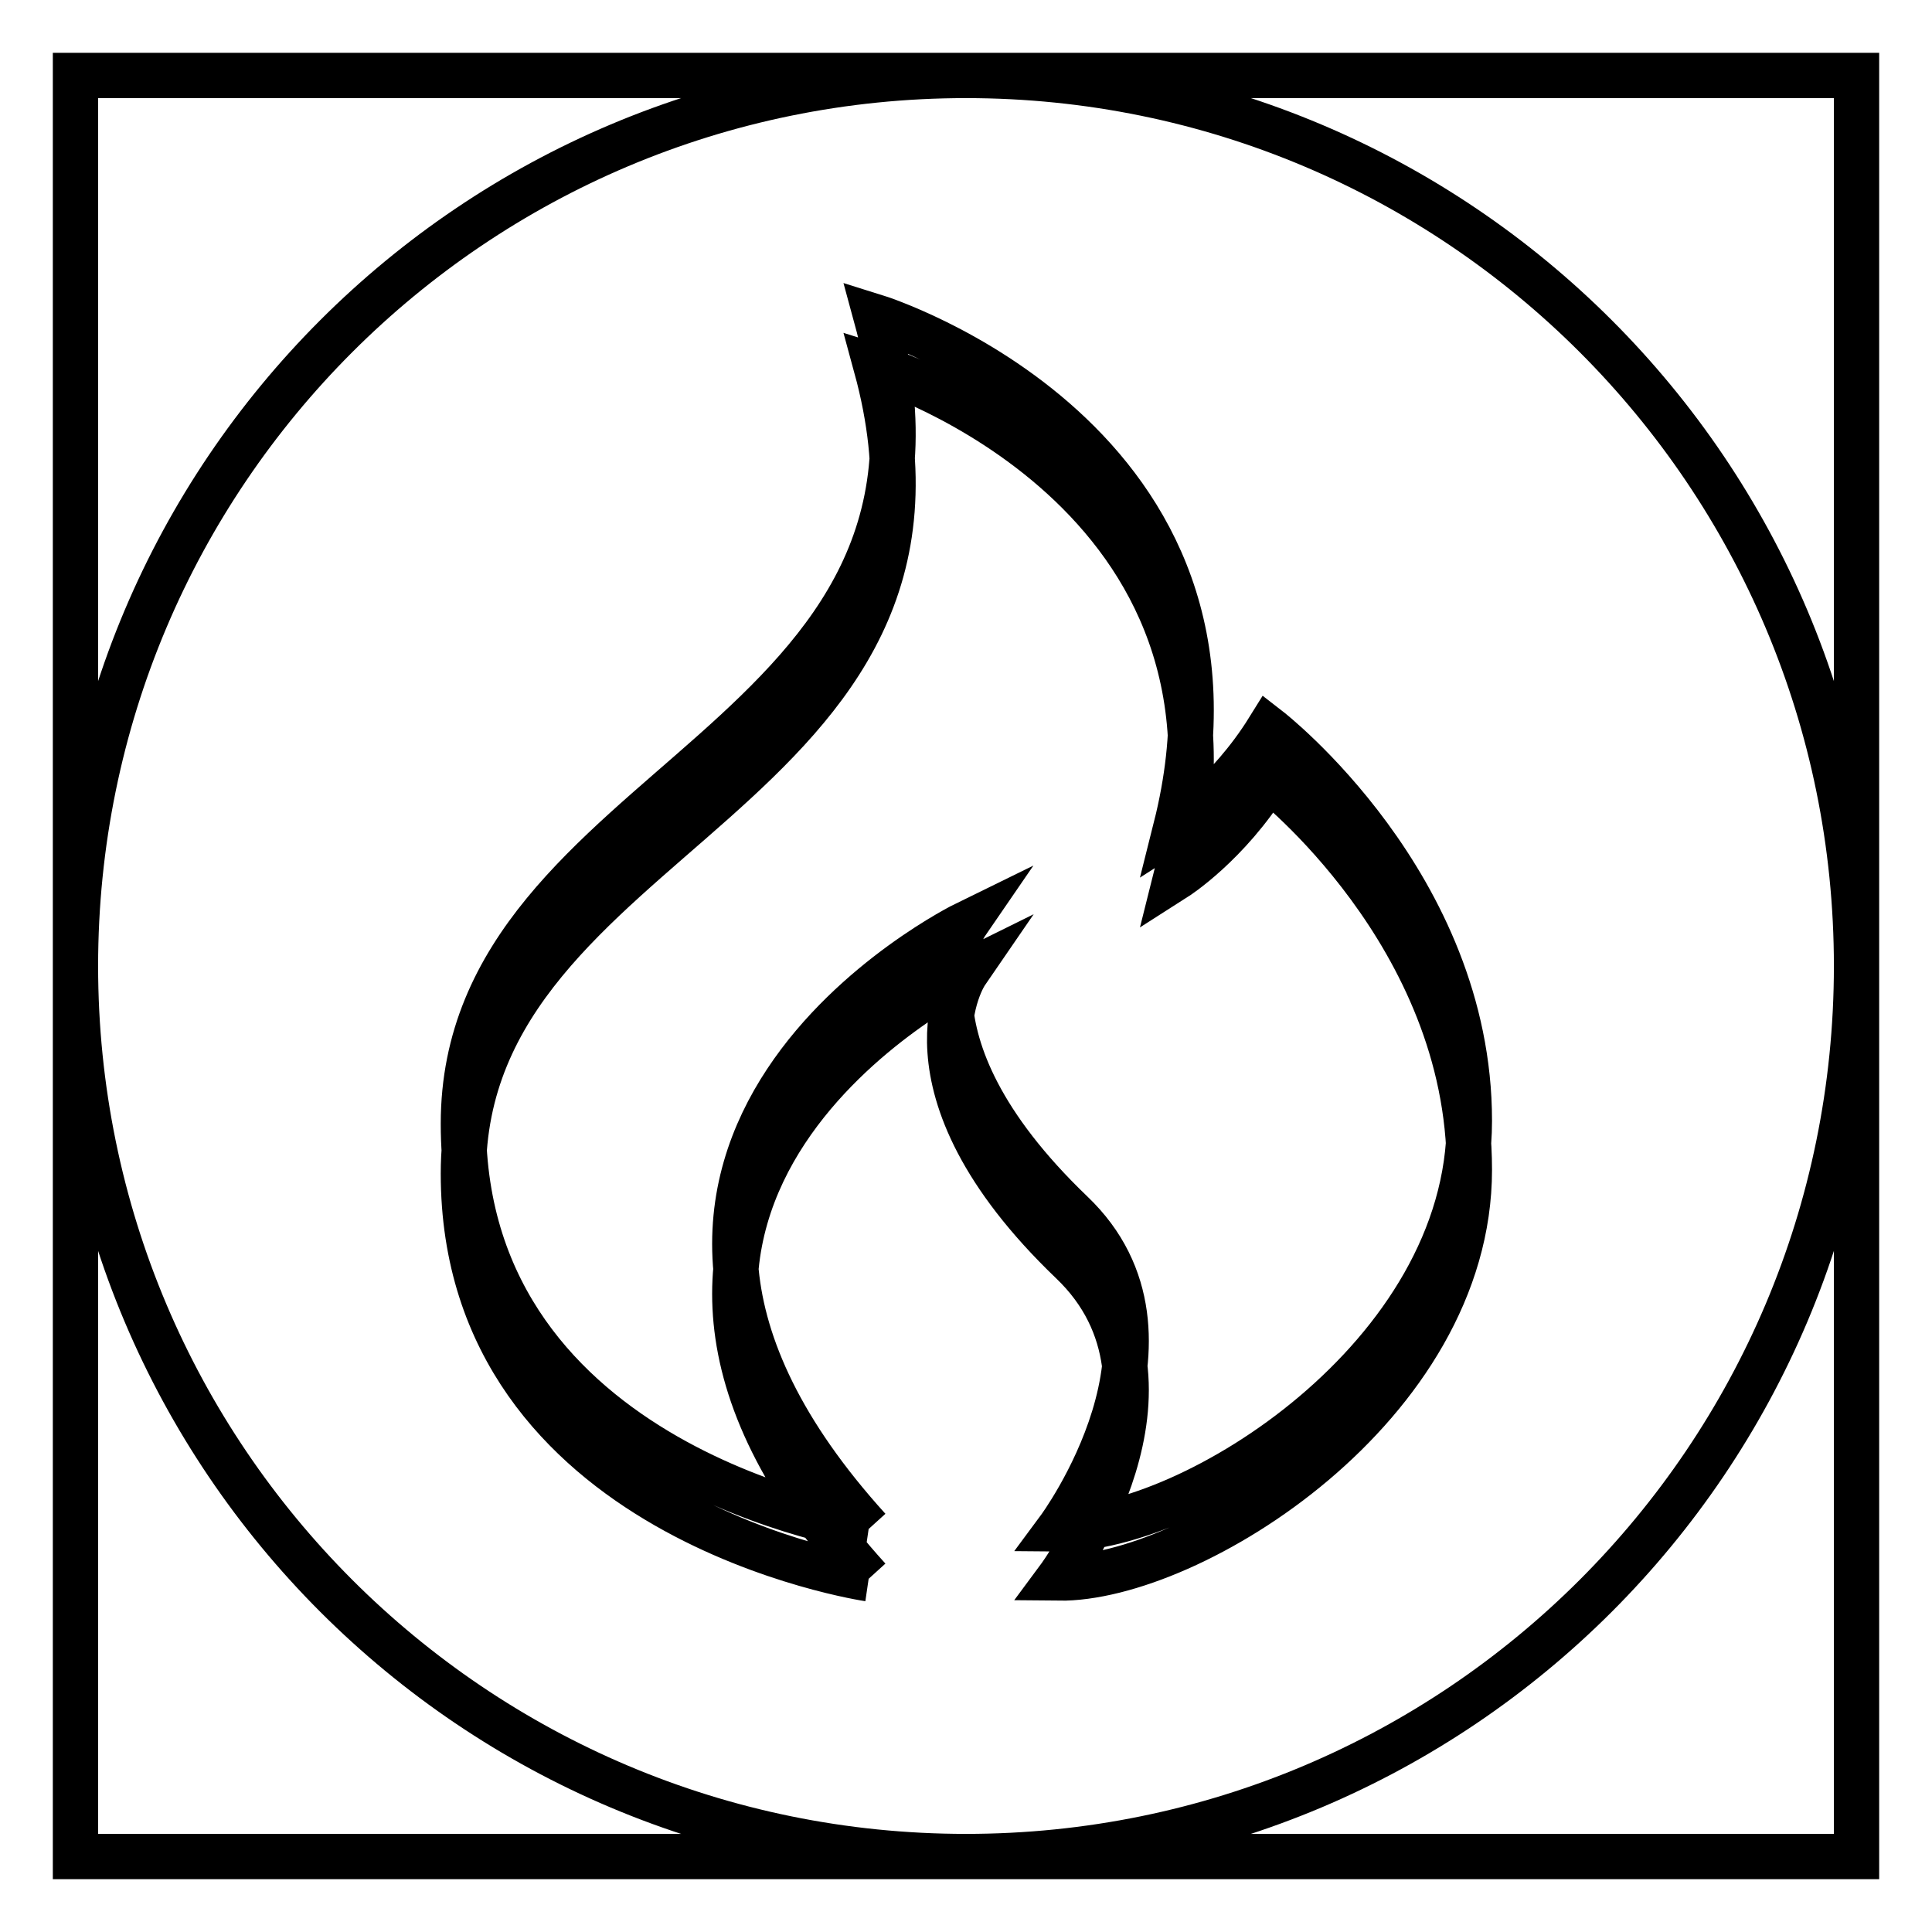
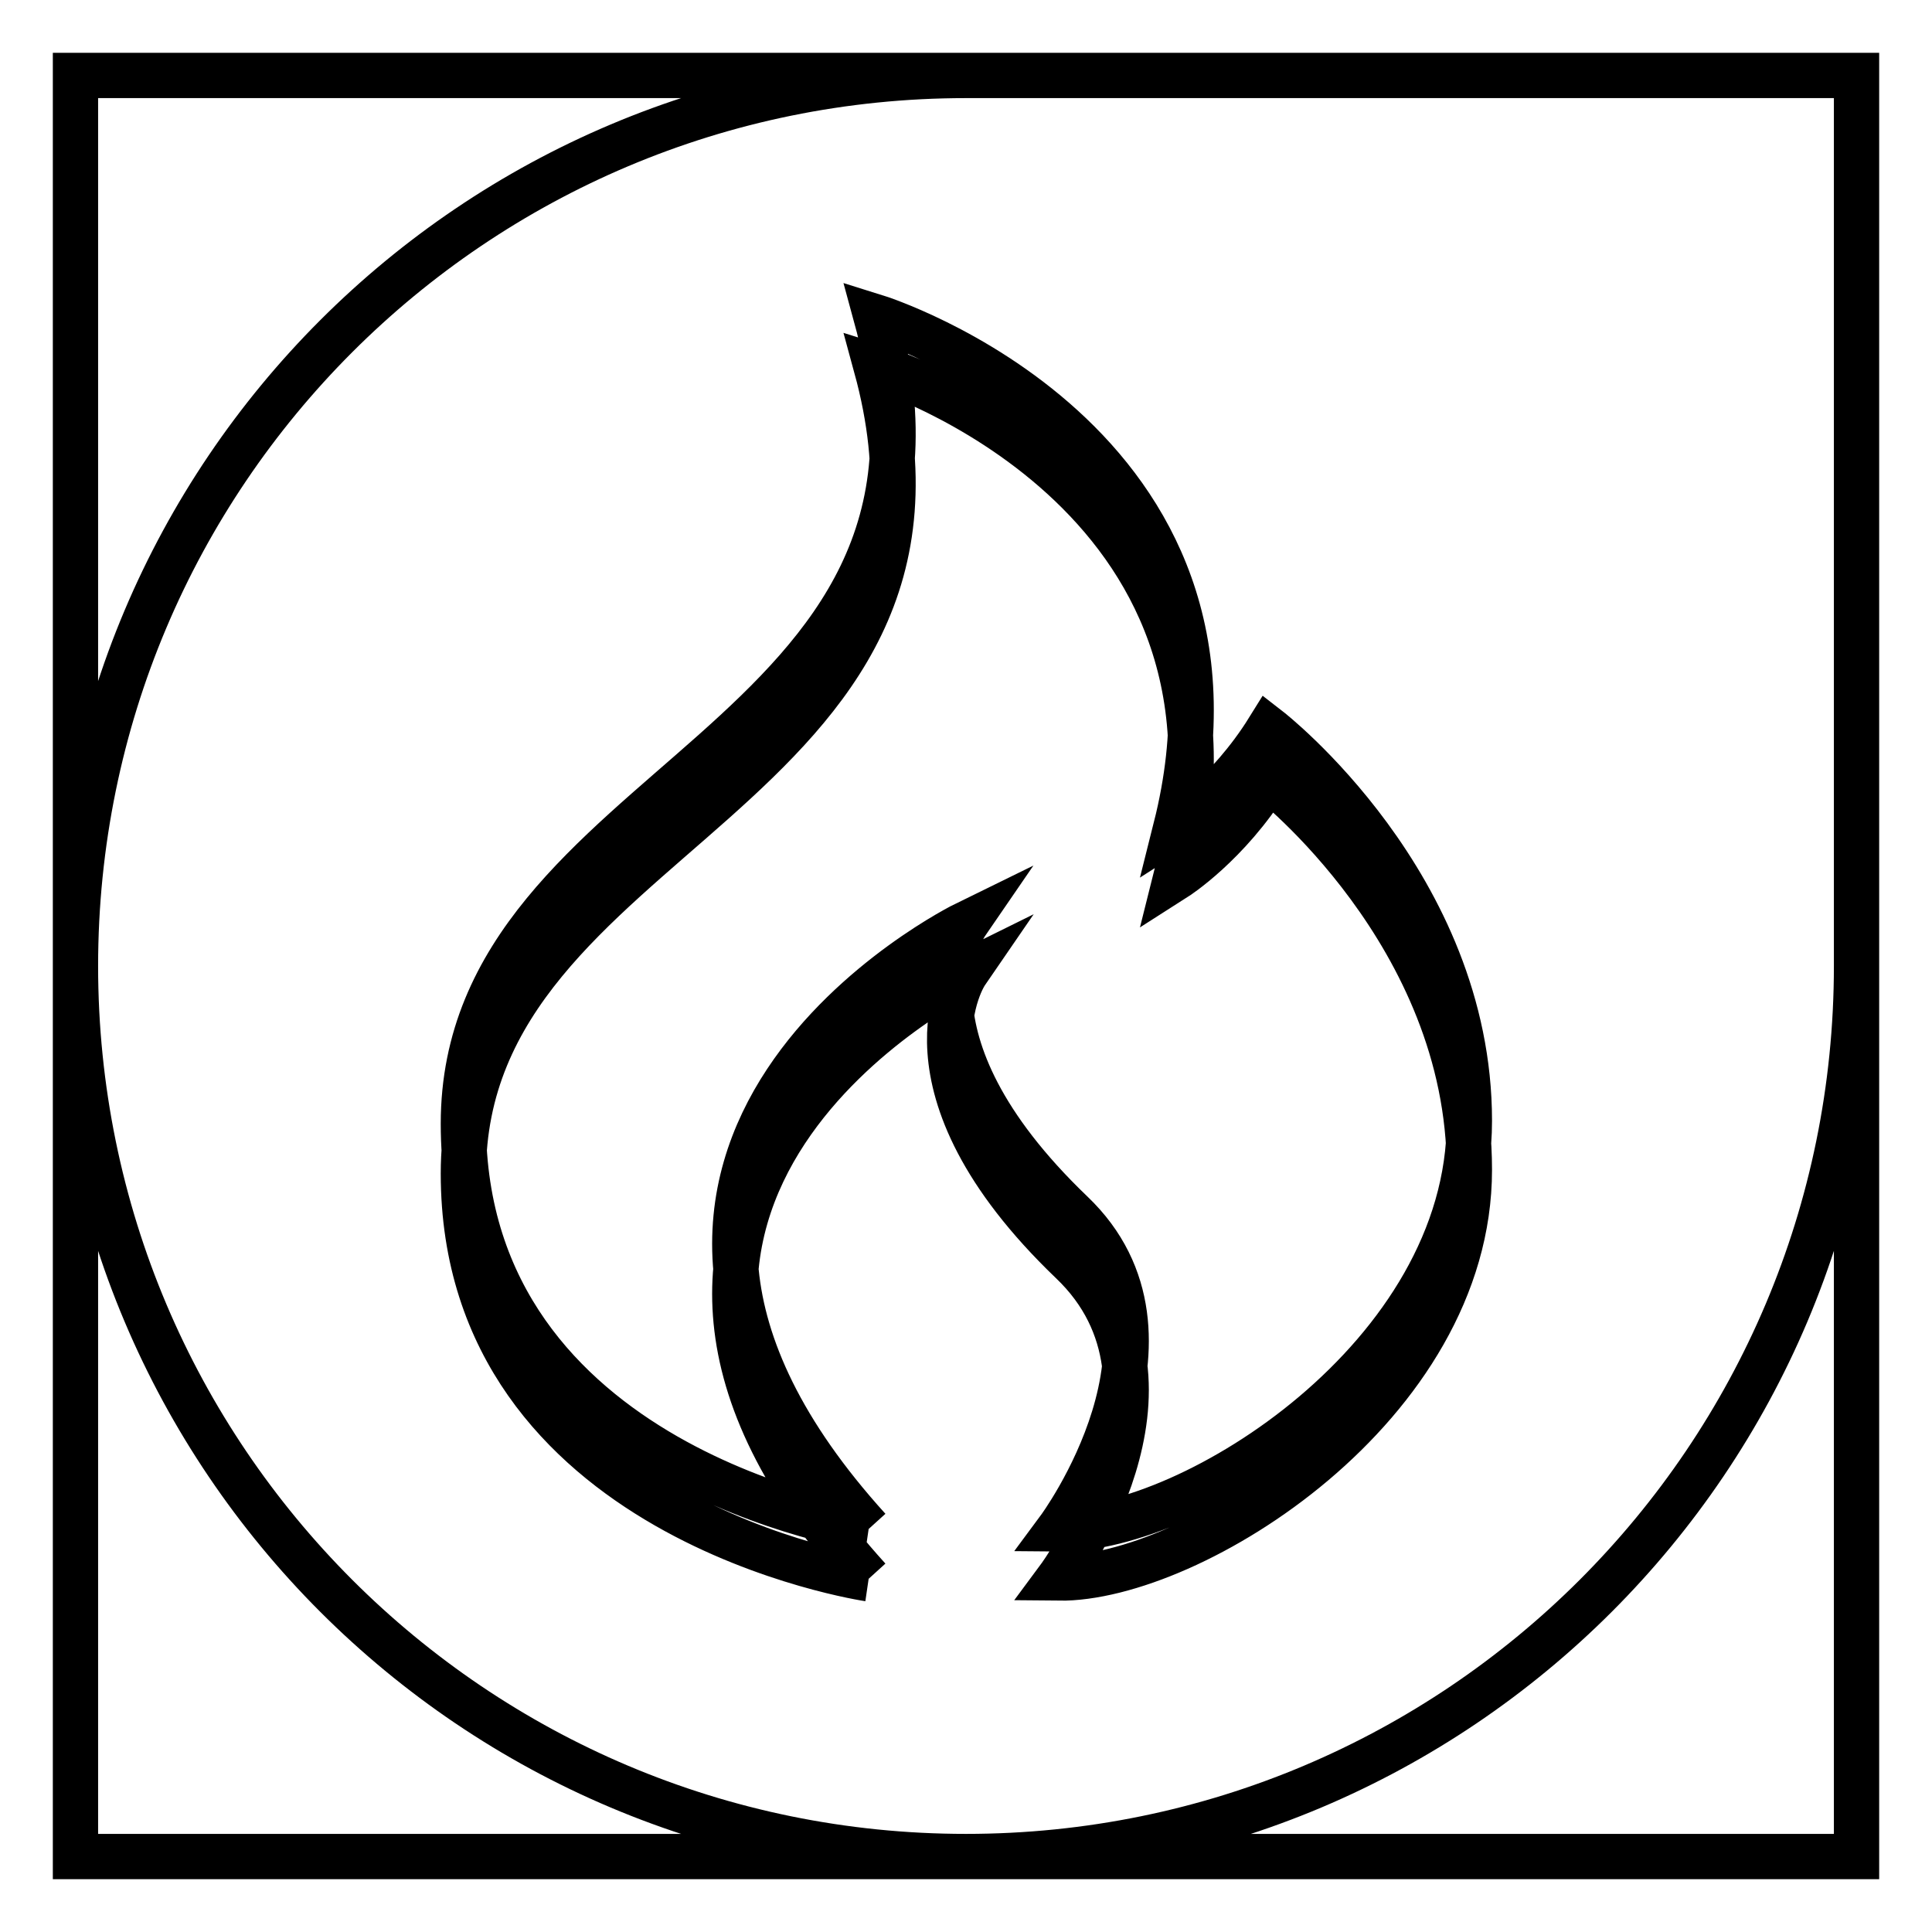
<svg xmlns="http://www.w3.org/2000/svg" version="1.1" x="0px" y="0px" viewBox="0 0 256 256" enable-background="new 0 0 256 256" xml:space="preserve">
  <g>
-     <path stroke-width="6" fill-opacity="0" stroke="#000000" d="M246,128c0,65.2-52.8,118-118,118c-65.2,0-118-52.8-118-118C10,62.8,62.8,10,128,10 C193.2,10,246,62.8,246,128 M115.1,209.2c0,0-53.7-7.9-53.7-53.7c0-45.7,70.2-50.1,54.7-106.9c0,0,52.6,16.4,39.7,67.7 c0,0,6.9-4.4,12.3-13.1c0,0,26.6,20.6,26.6,51.8c0,31.3-36.9,54.3-54.4,54.1c0,0,18.9-25.5,1.7-41.9c-24.3-23.3-14-38.3-14-38.3 S68.7,158.1,115.1,209.2 M115.1,202.6c0,0-53.7-7.9-53.7-53.7c0-45.7,70.2-50.1,54.7-106.9c0,0,52.6,16.4,39.7,67.7 c0,0,6.9-4.4,12.3-13.1c0,0,26.6,20.6,26.6,51.9c0,31.3-36.9,54.3-54.4,54.1c0,0,18.9-25.5,1.7-41.9c-24.3-23.3-14-38.3-14-38.3 S68.7,151.4,115.1,202.6 M10,10h236v236H10V10z" />
+     <path stroke-width="6" fill-opacity="0" stroke="#000000" d="M246,128c0,65.2-52.8,118-118,118c-65.2,0-118-52.8-118-118C10,62.8,62.8,10,128,10 M115.1,209.2c0,0-53.7-7.9-53.7-53.7c0-45.7,70.2-50.1,54.7-106.9c0,0,52.6,16.4,39.7,67.7 c0,0,6.9-4.4,12.3-13.1c0,0,26.6,20.6,26.6,51.8c0,31.3-36.9,54.3-54.4,54.1c0,0,18.9-25.5,1.7-41.9c-24.3-23.3-14-38.3-14-38.3 S68.7,158.1,115.1,209.2 M115.1,202.6c0,0-53.7-7.9-53.7-53.7c0-45.7,70.2-50.1,54.7-106.9c0,0,52.6,16.4,39.7,67.7 c0,0,6.9-4.4,12.3-13.1c0,0,26.6,20.6,26.6,51.9c0,31.3-36.9,54.3-54.4,54.1c0,0,18.9-25.5,1.7-41.9c-24.3-23.3-14-38.3-14-38.3 S68.7,151.4,115.1,202.6 M10,10h236v236H10V10z" />
  </g>
</svg>